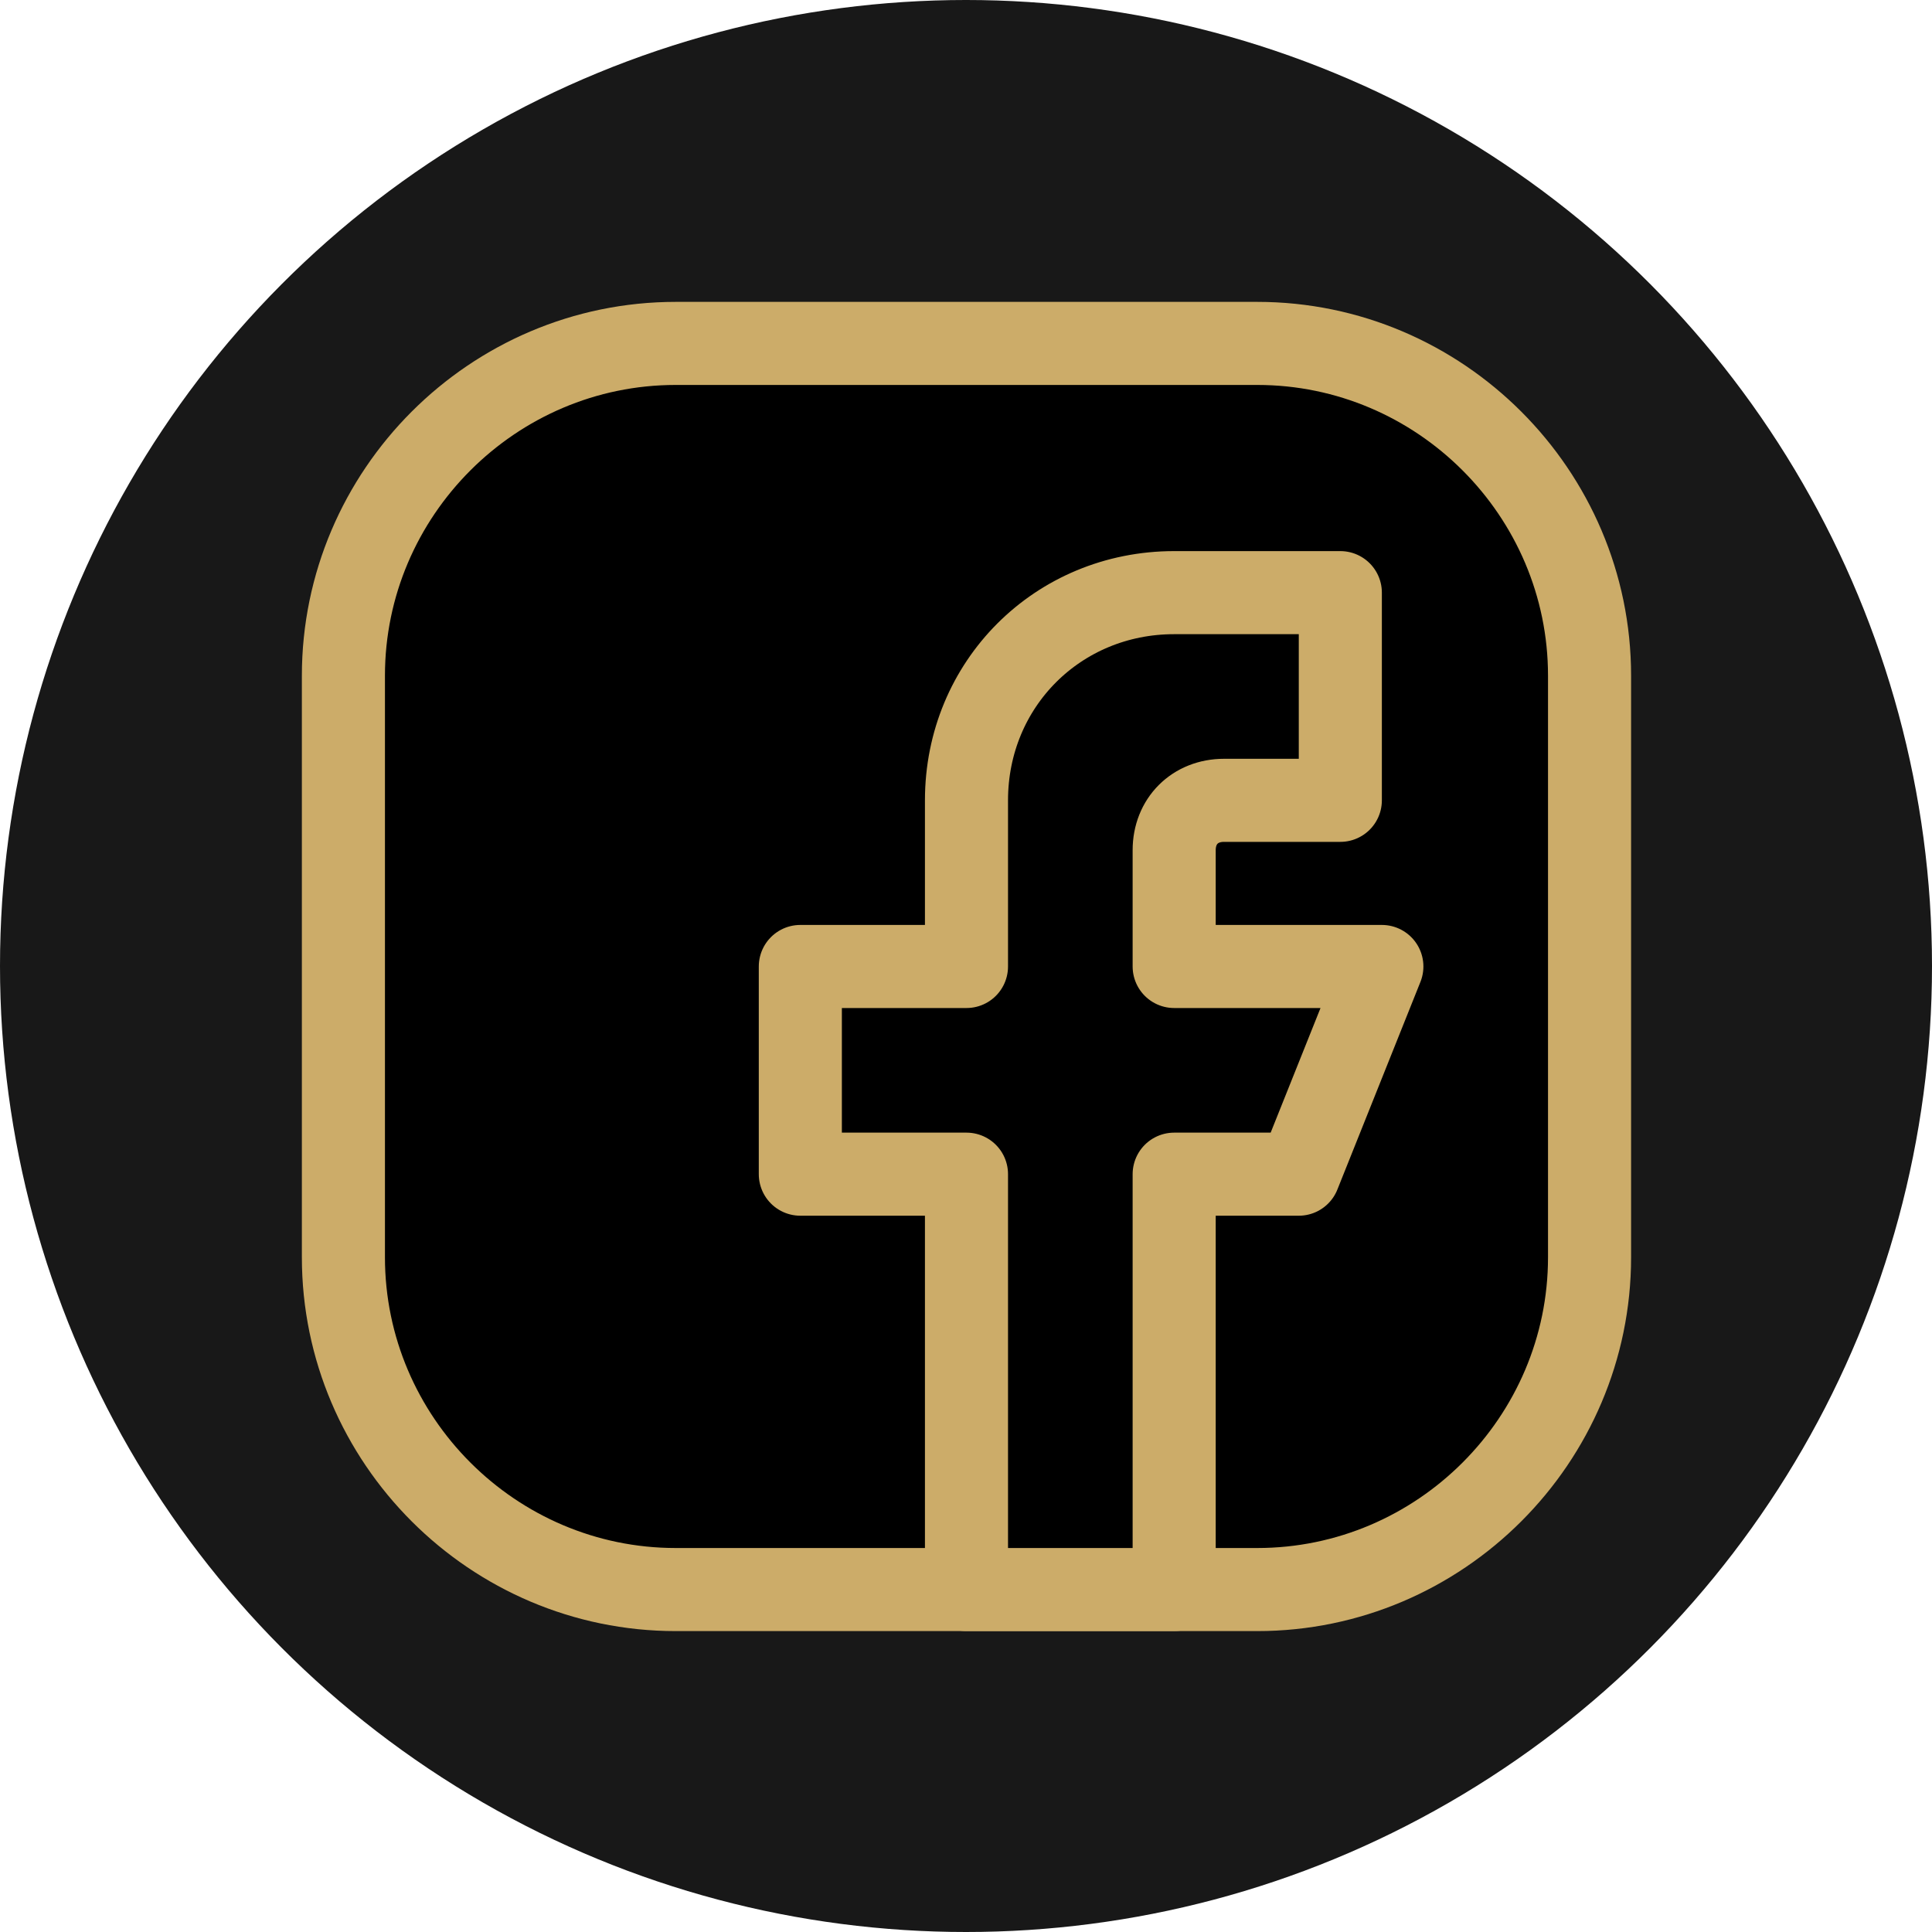
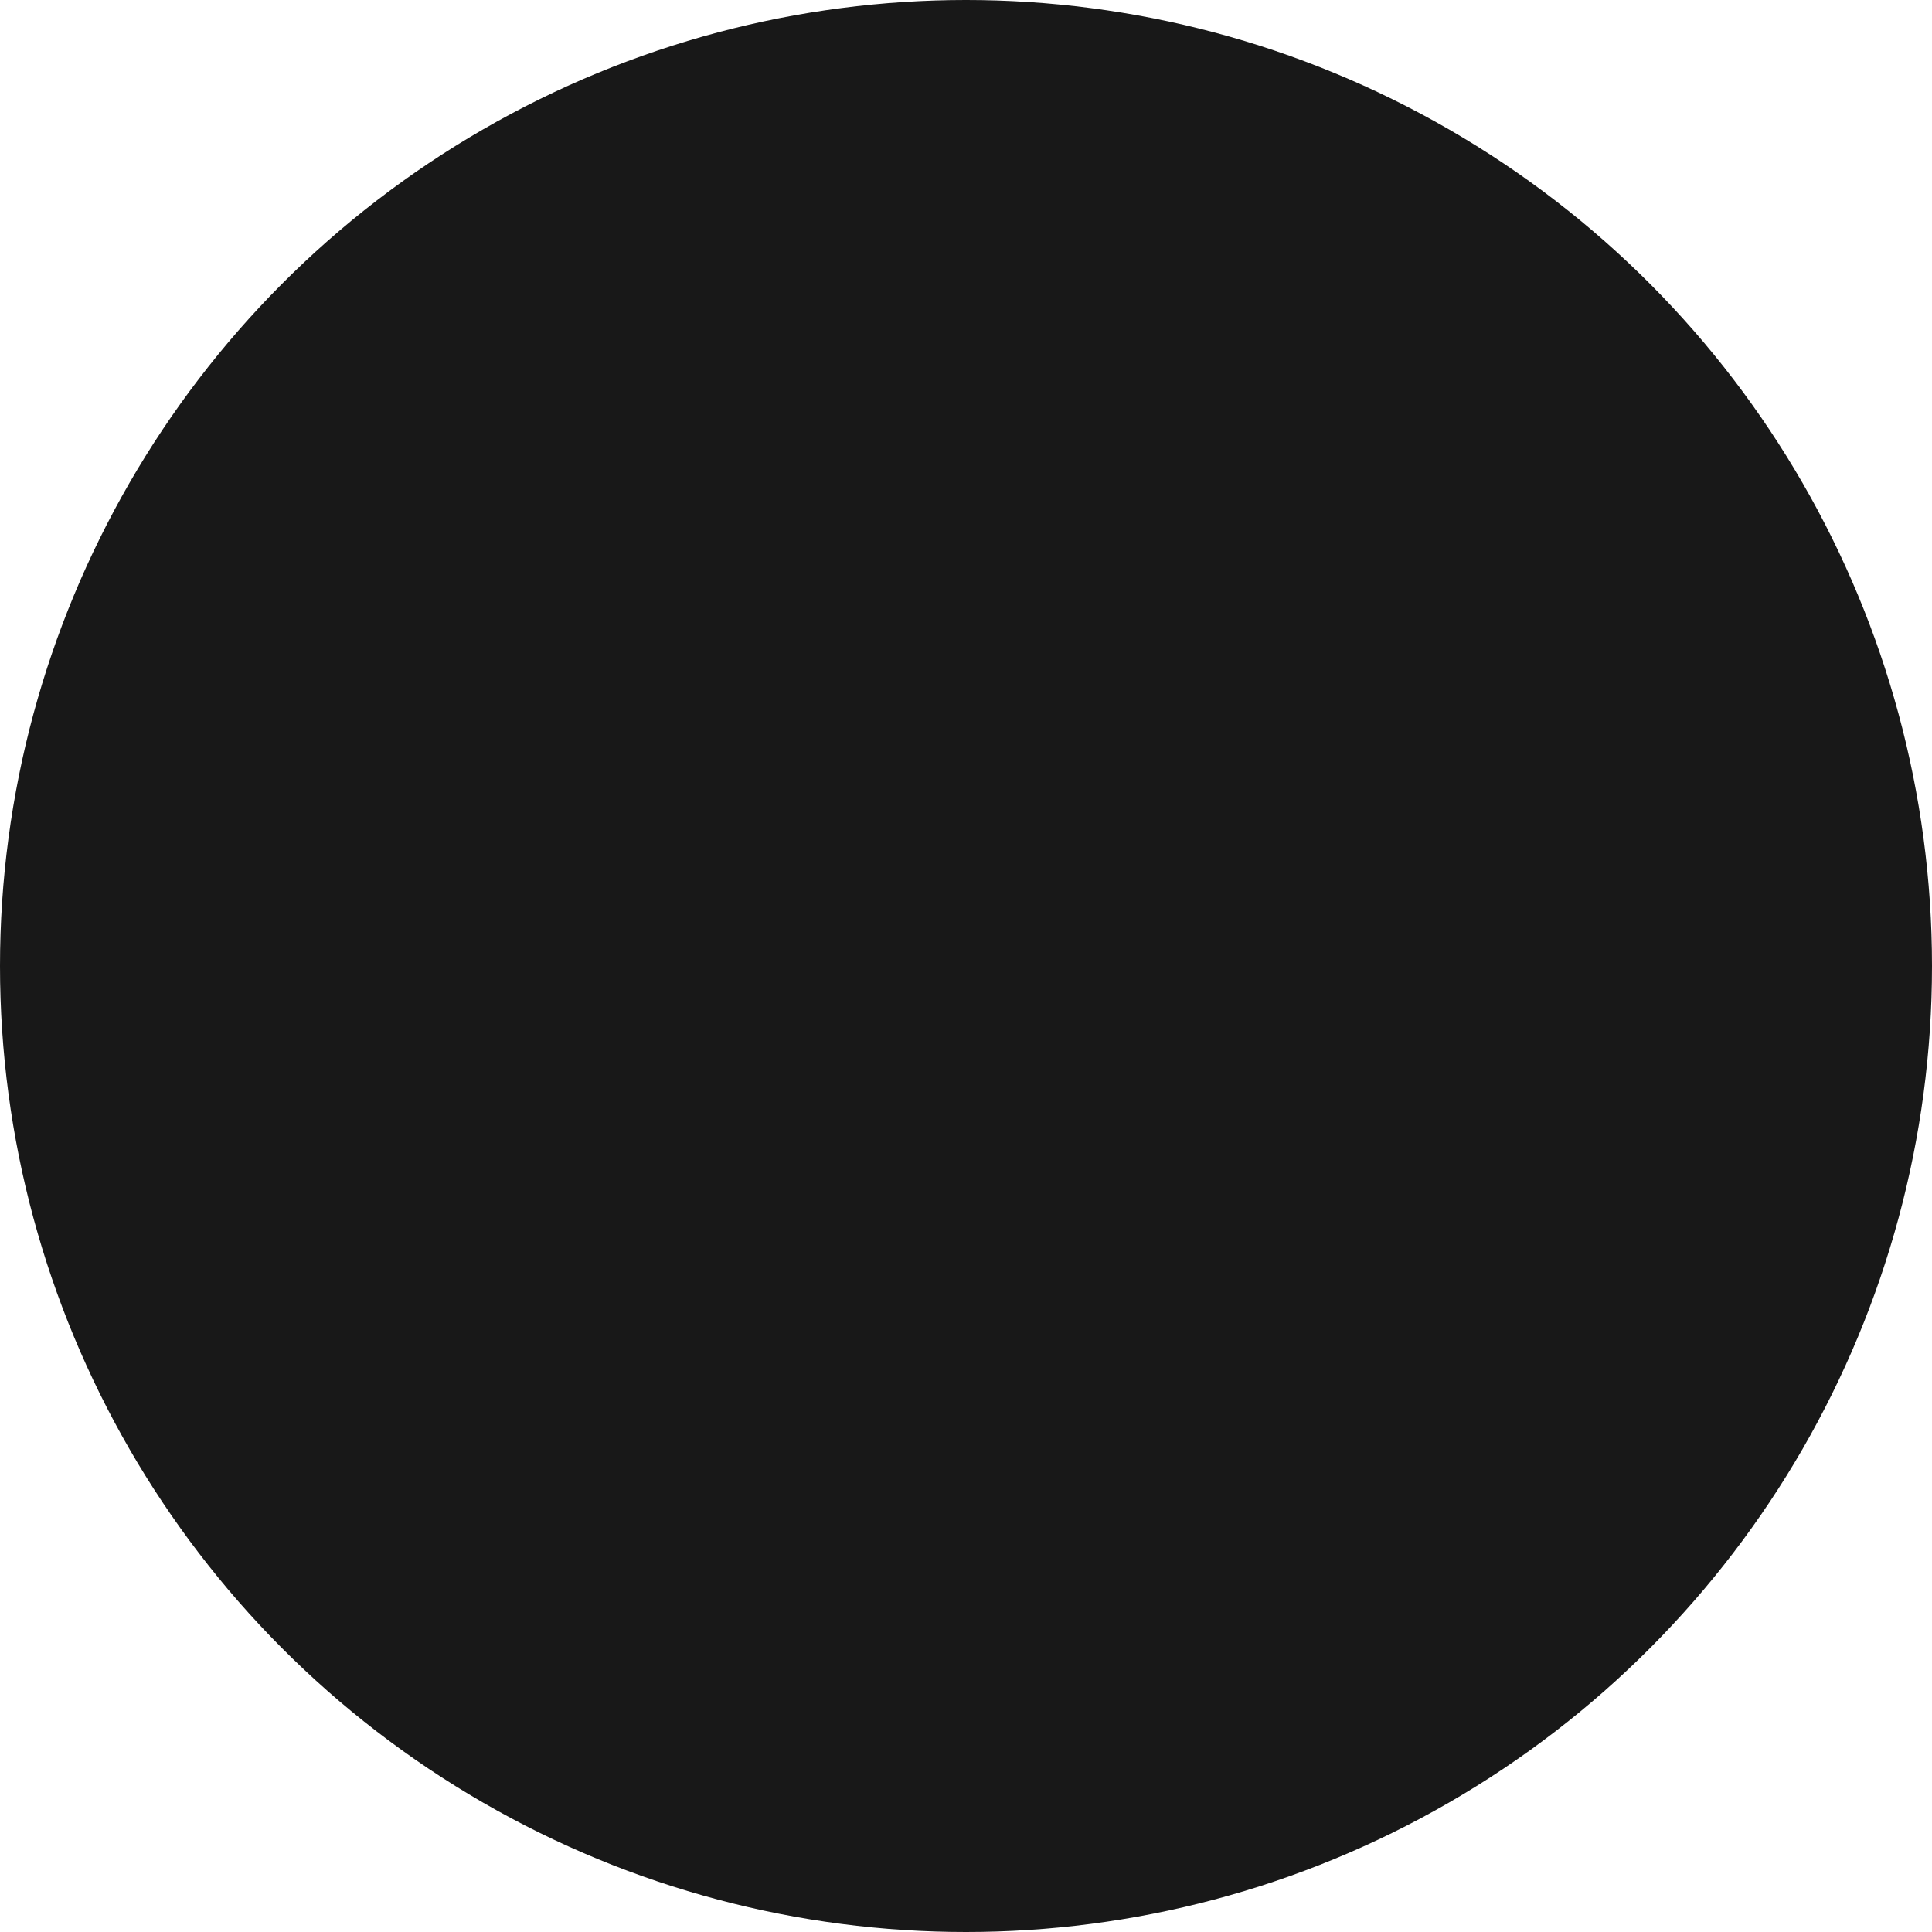
<svg xmlns="http://www.w3.org/2000/svg" xmlns:ns1="http://sodipodi.sourceforge.net/DTD/sodipodi-0.dtd" xmlns:ns2="http://www.inkscape.org/namespaces/inkscape" fill="#000000" width="800px" height="800px" viewBox="0 0 32 32" version="1.1" id="svg4" ns1:docname="Facebook-Logo-Black.svg" ns2:version="0.92.5 (2060ec1f9f, 2020-04-08)">
  <defs id="defs8" />
  <ns1:namedview pagecolor="#ffffff" bordercolor="#666666" borderopacity="1" objecttolerance="10" gridtolerance="10" guidetolerance="10" ns2:pageopacity="0" ns2:pageshadow="2" ns2:window-width="1866" ns2:window-height="1016" id="namedview6" showgrid="false" ns2:zoom="0.417193" ns2:cx="-650.32424" ns2:cy="321.03524" ns2:window-x="54" ns2:window-y="27" ns2:window-maximized="1" ns2:current-layer="svg4" />
  <circle cx="16" cy="16" r="16" id="circle2" style="fill:#181818;fill-opacity:1" />
  <style id="style2" type="text/css">
	.st0{fill:none;stroke:#000000;stroke-width:2;stroke-linecap:round;stroke-linejoin:round;stroke-miterlimit:10;}
	.st1{fill:none;stroke:#000000;stroke-width:2;}
	.st2{fill:none;stroke:#000000;stroke-width:2;stroke-miterlimit:10;}
</style>
  <g id="g841" transform="matrix(0.688,0,0,0.688,5,5)" style="stroke:#ccac69;stroke-opacity:1;fill:#000000;fill-opacity:1">
-     <path style="fill:#000000;stroke:#ccac69;stroke-width:2;stroke-linecap:round;stroke-linejoin:round;stroke-miterlimit:10;stroke-opacity:1;fill-opacity:1" id="path4" d="M 23,31 H 9 C 4.6,31 1,27.4 1,23 V 9 C 1,4.6 4.6,1 9,1 h 14 c 4.4,0 8,3.6 8,8 v 14 c 0,4.4 -3.6,8 -8,8 z" class="st0" ns2:connector-curvature="0" />
-     <path style="fill:#000000;stroke:#ccac69;stroke-width:2;stroke-linecap:round;stroke-linejoin:round;stroke-miterlimit:10;stroke-opacity:1;fill-opacity:1" id="path6" d="M 26,16 H 21 V 13.2 C 21,12.5 21.5,12 22.2,12 H 25 V 7 h -4 v 0 c -2.8,0 -5,2.2 -5,5 v 0 4 h -4 v 5 h 4 v 10 h 5 V 21 h 3 z" class="st0" ns2:connector-curvature="0" />
-   </g>
+     </g>
</svg>